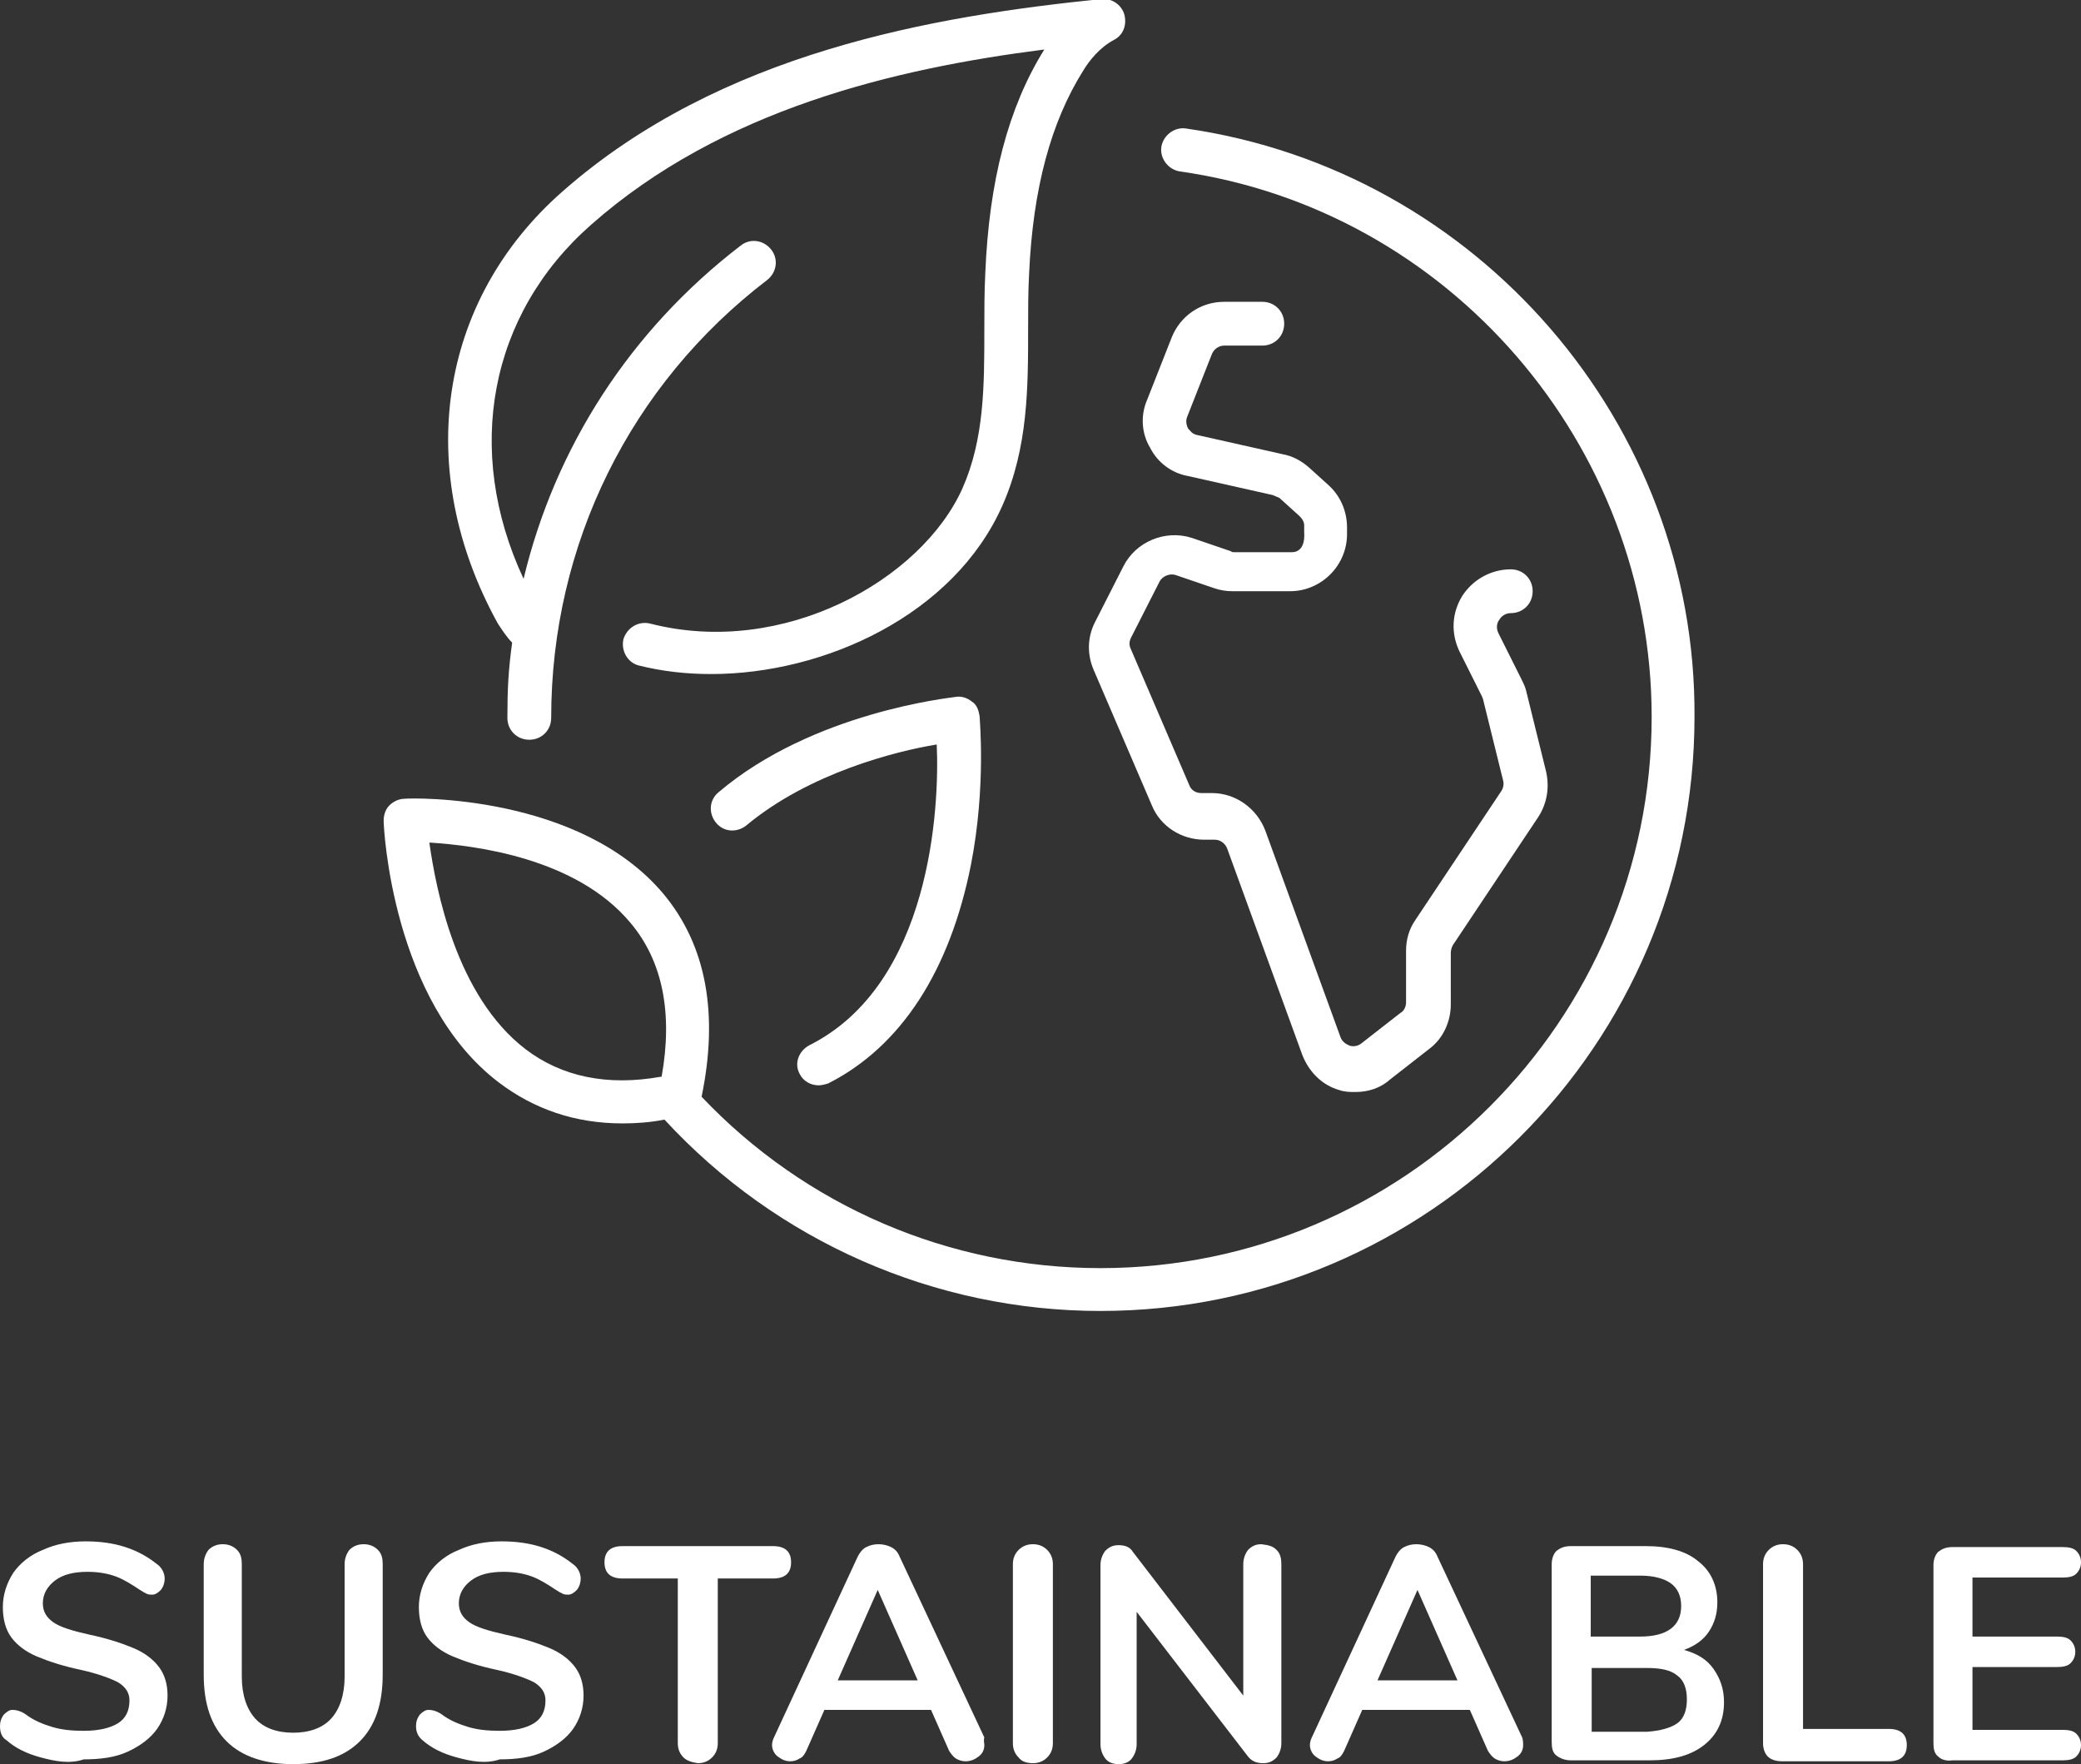
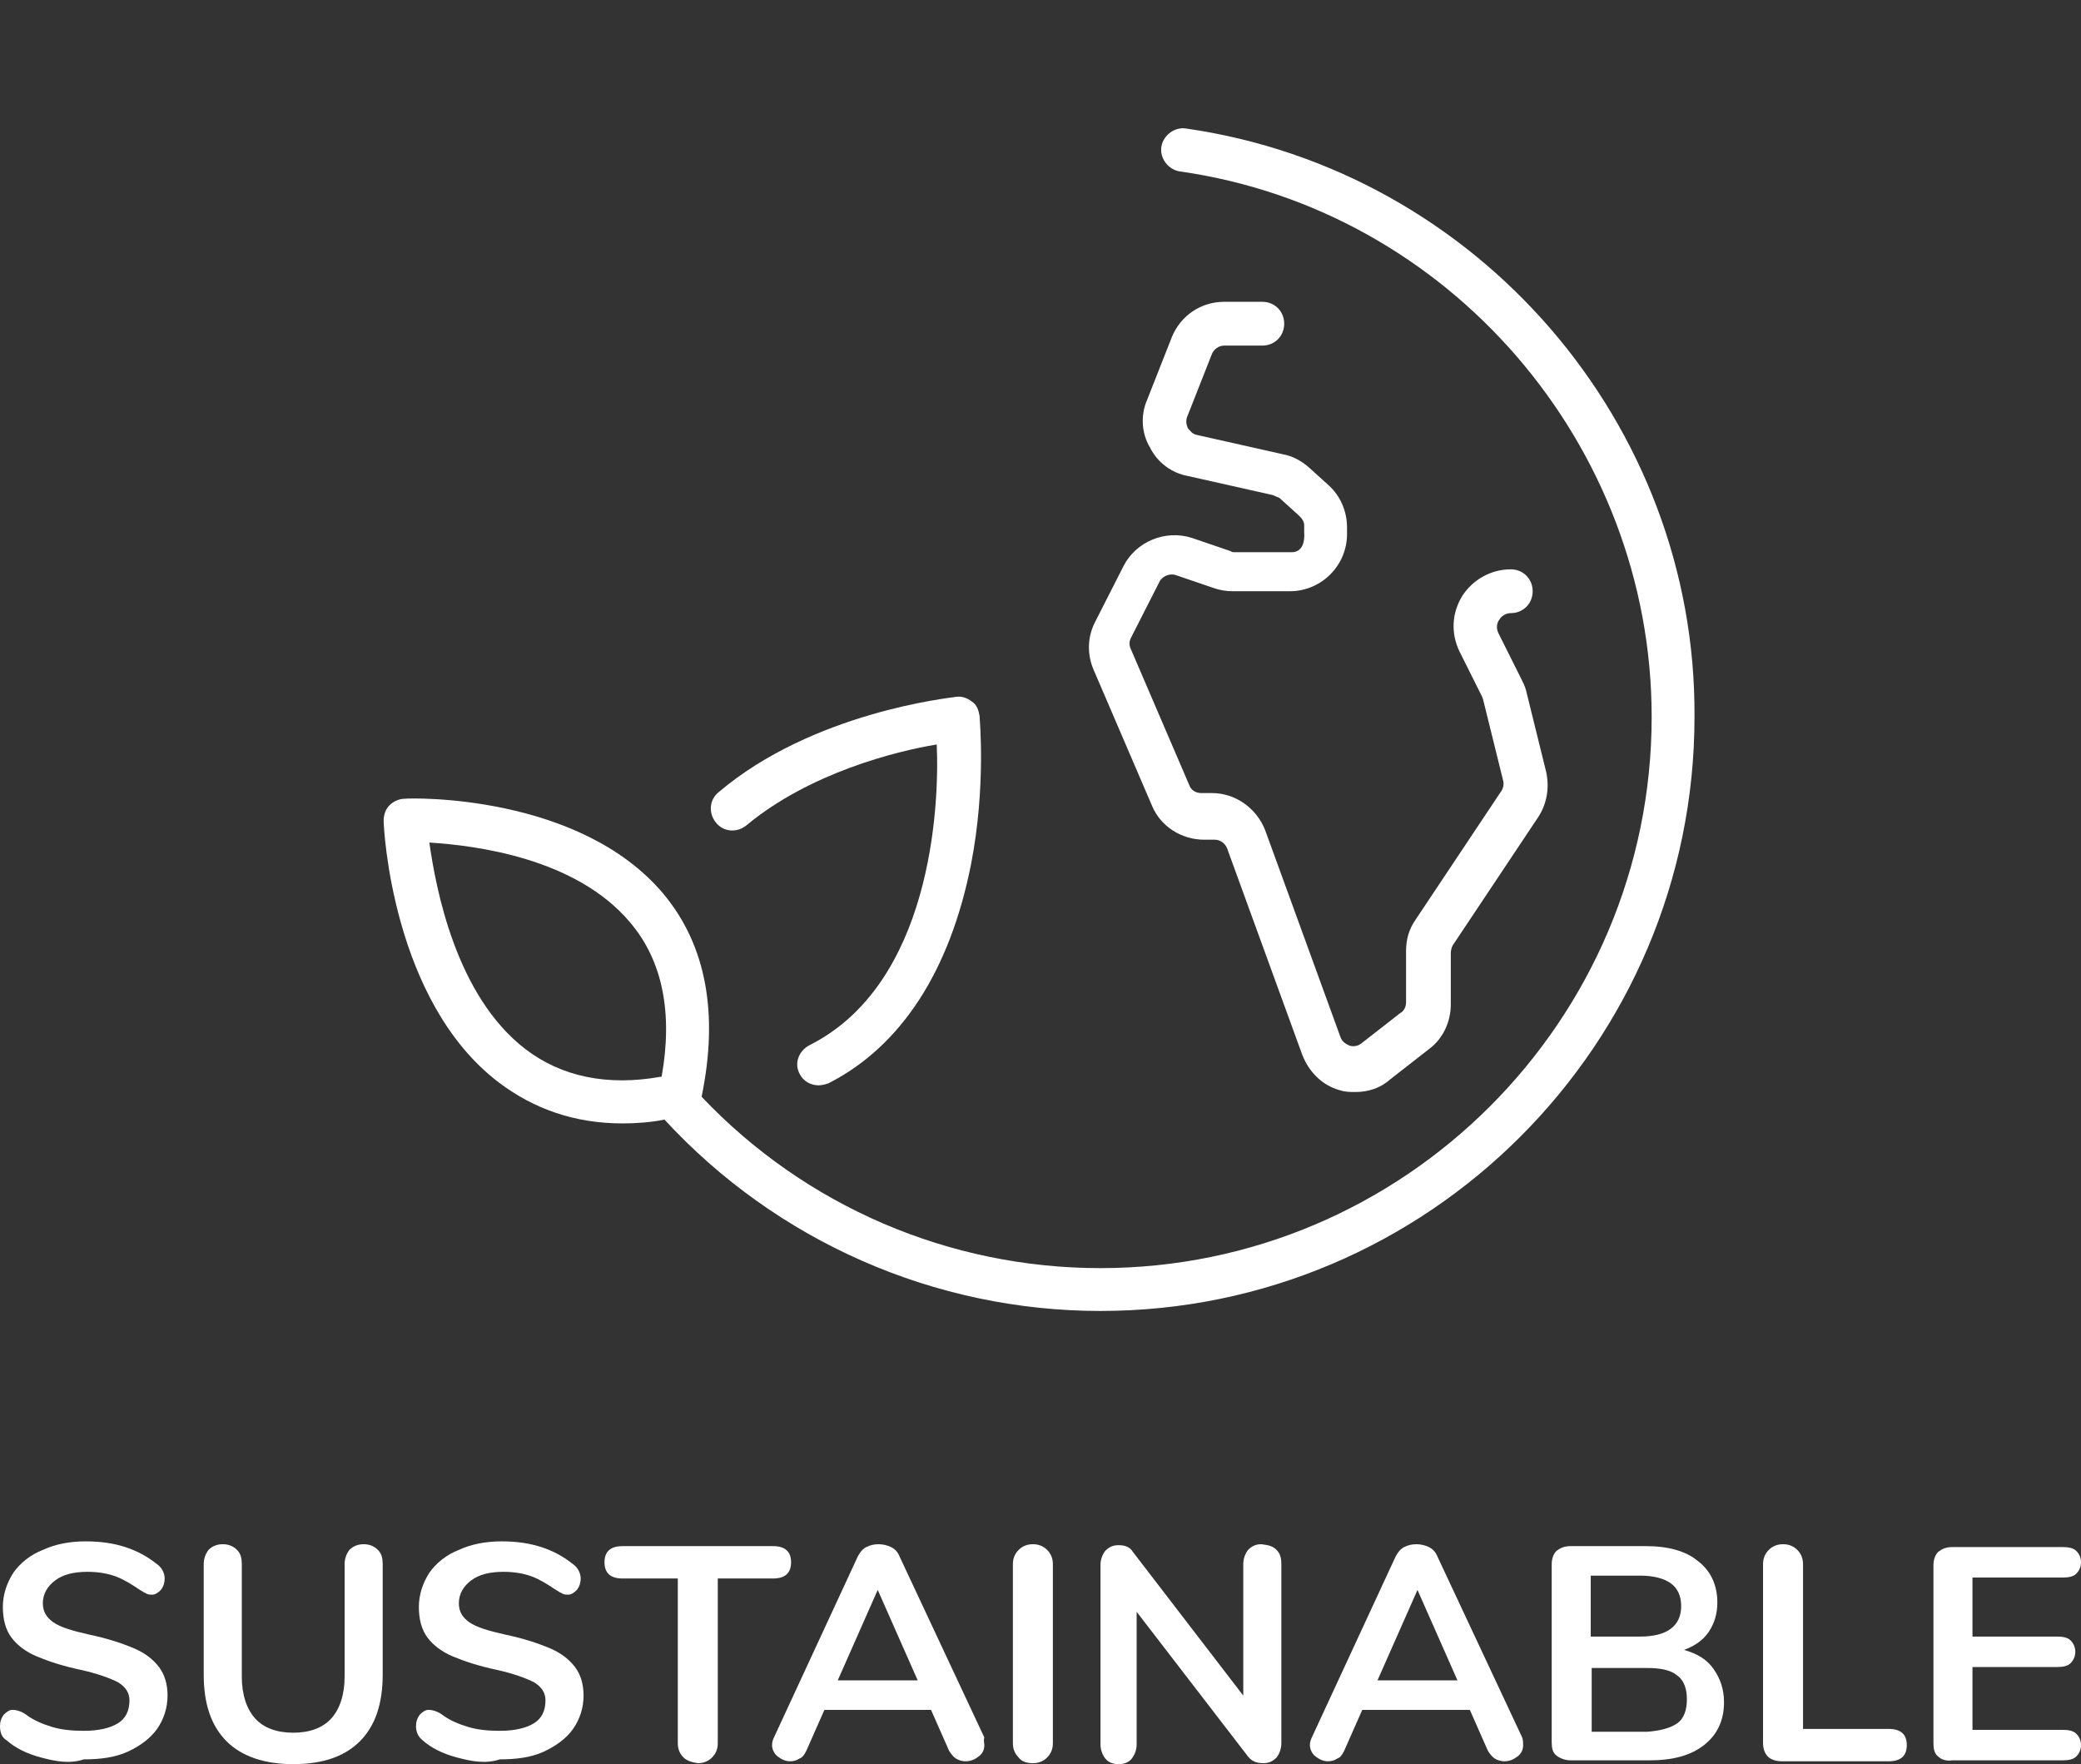
<svg xmlns="http://www.w3.org/2000/svg" version="1.1" id="Laag_1" x="0px" y="0px" viewBox="0 0 218.6 185.3" style="enable-background:new 0 0 218.6 185.3;" xml:space="preserve">
  <rect x="0" y="0" width="218.6" height="185.3" fill="#333333" stroke="none" />
  <style type="text/css"> .st0{fill:#FFFFFF;} </style>
  <g>
    <path class="st0" d="M4.3,184.6c-1.5-0.4-2.7-1-3.6-1.8C0.2,182.5,0,182,0,181.3c0-0.4,0.1-0.8,0.4-1.2c0.3-0.3,0.6-0.5,0.9-0.5 c0.4,0,0.8,0.1,1.3,0.4c0.9,0.7,1.9,1.1,2.9,1.4c1,0.3,2.1,0.4,3.3,0.4c1.6,0,2.8-0.3,3.6-0.8c0.8-0.5,1.2-1.3,1.2-2.4 c0-0.8-0.4-1.4-1.2-1.9c-0.8-0.4-2.1-0.9-3.9-1.3c-1.9-0.4-3.4-0.9-4.6-1.4c-1.2-0.5-2.1-1.2-2.7-2c-0.6-0.8-0.9-1.9-0.9-3.2 c0-1.3,0.4-2.5,1.1-3.6c0.7-1,1.8-1.9,3.1-2.4c1.3-0.6,2.8-0.9,4.5-0.9c3.1,0,5.5,0.8,7.5,2.4c0.3,0.2,0.5,0.5,0.6,0.7 c0.1,0.2,0.2,0.5,0.2,0.8c0,0.4-0.1,0.8-0.4,1.2c-0.3,0.3-0.6,0.5-0.9,0.5c-0.2,0-0.4,0-0.6-0.1c-0.2-0.1-0.4-0.2-0.7-0.4 c-0.9-0.6-1.7-1.1-2.5-1.4c-0.8-0.3-1.8-0.5-3-0.5c-1.5,0-2.6,0.3-3.4,0.9c-0.8,0.6-1.3,1.4-1.3,2.4c0,0.9,0.4,1.5,1.1,2 c0.7,0.5,2,0.9,3.8,1.3c1.9,0.4,3.4,0.9,4.6,1.4c1.2,0.5,2.1,1.2,2.7,2c0.6,0.8,0.9,1.8,0.9,3c0,1.3-0.4,2.5-1.1,3.5 c-0.7,1-1.8,1.8-3.1,2.4c-1.3,0.6-2.9,0.8-4.6,0.8C7.3,185.3,5.8,185,4.3,184.6z" />
    <path class="st0" d="M23.8,182.9c-1.6-1.6-2.4-3.9-2.4-7v-11.6c0-0.6,0.2-1.1,0.5-1.5c0.4-0.4,0.9-0.6,1.5-0.6 c0.6,0,1.1,0.2,1.5,0.6c0.4,0.4,0.5,0.9,0.5,1.5v11.8c0,1.9,0.5,3.4,1.4,4.4c0.9,1,2.3,1.5,4,1.5c1.7,0,3.1-0.5,4-1.5 c0.9-1,1.4-2.5,1.4-4.4v-11.8c0-0.6,0.2-1.1,0.5-1.5c0.4-0.4,0.9-0.6,1.5-0.6c0.6,0,1.1,0.2,1.5,0.6c0.4,0.4,0.5,0.9,0.5,1.5v11.6 c0,3.1-0.8,5.4-2.4,7c-1.6,1.6-3.9,2.4-7,2.4C27.8,185.3,25.4,184.5,23.8,182.9z" />
    <path class="st0" d="M48,184.6c-1.5-0.4-2.7-1-3.6-1.8c-0.5-0.4-0.7-0.9-0.7-1.5c0-0.4,0.1-0.8,0.4-1.2c0.3-0.3,0.6-0.5,0.9-0.5 c0.4,0,0.8,0.1,1.3,0.4c0.9,0.7,1.9,1.1,2.9,1.4c1,0.3,2.1,0.4,3.3,0.4c1.6,0,2.8-0.3,3.6-0.8c0.8-0.5,1.2-1.3,1.2-2.4 c0-0.8-0.4-1.4-1.2-1.9c-0.8-0.4-2.1-0.9-3.9-1.3c-1.9-0.4-3.4-0.9-4.6-1.4c-1.2-0.5-2.1-1.2-2.7-2c-0.6-0.8-0.9-1.9-0.9-3.2 c0-1.3,0.4-2.5,1.1-3.6c0.7-1,1.8-1.9,3.1-2.4c1.3-0.6,2.8-0.9,4.5-0.9c3.1,0,5.5,0.8,7.5,2.4c0.3,0.2,0.5,0.5,0.6,0.7 c0.1,0.2,0.2,0.5,0.2,0.8c0,0.4-0.1,0.8-0.4,1.2c-0.3,0.3-0.6,0.5-0.9,0.5c-0.2,0-0.4,0-0.6-0.1c-0.2-0.1-0.4-0.2-0.7-0.4 c-0.9-0.6-1.7-1.1-2.5-1.4s-1.8-0.5-3-0.5c-1.5,0-2.6,0.3-3.4,0.9c-0.8,0.6-1.3,1.4-1.3,2.4c0,0.9,0.4,1.5,1.1,2 c0.7,0.5,2,0.9,3.8,1.3c1.9,0.4,3.4,0.9,4.6,1.4c1.2,0.5,2.1,1.2,2.7,2c0.6,0.8,0.9,1.8,0.9,3c0,1.3-0.4,2.5-1.1,3.5 c-0.7,1-1.8,1.8-3.1,2.4c-1.3,0.6-2.9,0.8-4.6,0.8C51,185.3,49.5,185,48,184.6z" />
    <path class="st0" d="M71.8,184.6c-0.4-0.4-0.6-0.9-0.6-1.5v-17.3h-5.8c-1.3,0-1.9-0.6-1.9-1.7c0-1.1,0.6-1.7,1.9-1.7h15.8 c1.3,0,1.9,0.6,1.9,1.7c0,1.1-0.6,1.7-1.9,1.7h-5.8v17.3c0,0.6-0.2,1.1-0.6,1.5c-0.4,0.4-0.9,0.6-1.5,0.6 C72.6,185.1,72.1,184.9,71.8,184.6z" />
    <path class="st0" d="M103.4,183.3c0,0.5-0.2,0.9-0.6,1.2c-0.4,0.3-0.8,0.5-1.4,0.5c-0.3,0-0.7-0.1-1-0.3c-0.3-0.2-0.5-0.5-0.7-0.8 l-1.9-4.3H86.6l-1.9,4.3c-0.2,0.4-0.4,0.7-0.7,0.8c-0.3,0.2-0.6,0.3-1,0.3c-0.5,0-0.9-0.2-1.3-0.5c-0.4-0.3-0.6-0.8-0.6-1.2 c0-0.3,0.1-0.6,0.2-0.8l8.8-19c0.2-0.4,0.5-0.8,0.9-1c0.4-0.2,0.8-0.3,1.3-0.3c0.4,0,0.9,0.1,1.3,0.3c0.4,0.2,0.7,0.5,0.9,1l8.9,19 C103.3,182.8,103.4,183.1,103.4,183.3z M88,176.5h8.4l-4.2-9.5L88,176.5z" />
    <path class="st0" d="M107,184.6c-0.4-0.4-0.6-0.9-0.6-1.5v-18.8c0-0.6,0.2-1.1,0.6-1.5c0.4-0.4,0.9-0.6,1.5-0.6 c0.6,0,1.1,0.2,1.5,0.6c0.4,0.4,0.6,0.9,0.6,1.5v18.8c0,0.6-0.2,1.1-0.6,1.5c-0.4,0.4-0.9,0.6-1.5,0.6 C107.8,185.2,107.3,185,107,184.6z" />
    <path class="st0" d="M134.1,162.8c0.4,0.4,0.5,0.9,0.5,1.5v18.8c0,0.6-0.2,1.1-0.5,1.5c-0.4,0.4-0.8,0.6-1.4,0.6 c-0.7,0-1.2-0.2-1.6-0.7l-11.7-15.2v13.9c0,0.6-0.2,1.1-0.5,1.5c-0.3,0.4-0.8,0.6-1.4,0.6c-0.6,0-1.1-0.2-1.4-0.6 c-0.3-0.4-0.5-0.9-0.5-1.5v-18.8c0-0.6,0.2-1.1,0.5-1.5c0.4-0.4,0.8-0.6,1.4-0.6c0.7,0,1.2,0.2,1.5,0.7l11.6,15.1v-13.8 c0-0.6,0.2-1.1,0.5-1.5c0.4-0.4,0.8-0.6,1.4-0.6C133.3,162.3,133.7,162.4,134.1,162.8z" />
    <path class="st0" d="M160,183.3c0,0.5-0.2,0.9-0.6,1.2c-0.4,0.3-0.8,0.5-1.4,0.5c-0.3,0-0.7-0.1-1-0.3c-0.3-0.2-0.5-0.5-0.7-0.8 l-1.9-4.3h-11.3l-1.9,4.3c-0.2,0.4-0.4,0.7-0.7,0.8c-0.3,0.2-0.6,0.3-1,0.3c-0.5,0-0.9-0.2-1.3-0.5c-0.4-0.3-0.6-0.8-0.6-1.2 c0-0.3,0.1-0.6,0.2-0.8l8.8-19c0.2-0.4,0.5-0.8,0.9-1c0.4-0.2,0.8-0.3,1.3-0.3c0.4,0,0.9,0.1,1.3,0.3c0.4,0.2,0.7,0.5,0.9,1l8.9,19 C160,182.8,160,183.1,160,183.3z M144.7,176.5h8.4l-4.2-9.5L144.7,176.5z" />
    <path class="st0" d="M180,175.3c0.7,1,1.1,2.1,1.1,3.5c0,1.9-0.7,3.4-2.1,4.5c-1.4,1.1-3.3,1.6-5.7,1.6h-8.3 c-0.6,0-1.1-0.2-1.5-0.5c-0.4-0.3-0.5-0.8-0.5-1.4v-18.7c0-0.6,0.2-1.1,0.5-1.4c0.4-0.3,0.8-0.5,1.5-0.5h7.9c2.3,0,4.2,0.5,5.5,1.6 c1.3,1,2,2.5,2,4.3c0,1.2-0.3,2.2-0.9,3.1c-0.6,0.9-1.5,1.5-2.6,1.9C178.3,173.7,179.3,174.3,180,175.3z M167.1,171.9h5.2 c2.8,0,4.3-1.1,4.3-3.2c0-1.1-0.4-1.9-1.1-2.4s-1.8-0.8-3.2-0.8h-5.2V171.9z M176.2,181c0.7-0.5,1-1.4,1-2.5c0-1.1-0.3-2-1-2.5 c-0.7-0.6-1.8-0.8-3.2-0.8h-5.8v6.7h5.8C174.4,181.8,175.5,181.5,176.2,181z" />
    <path class="st0" d="M185.7,184.5c-0.3-0.3-0.5-0.8-0.5-1.4v-18.8c0-0.6,0.2-1.1,0.6-1.5c0.4-0.4,0.9-0.6,1.5-0.6 c0.6,0,1.1,0.2,1.5,0.6c0.4,0.4,0.6,0.9,0.6,1.5v17.3h9c1.3,0,1.9,0.6,1.9,1.7c0,1.1-0.6,1.7-1.9,1.7h-11.2 C186.5,185,186,184.8,185.7,184.5z" />
    <path class="st0" d="M203.6,184.5c-0.4-0.3-0.5-0.8-0.5-1.4v-18.7c0-0.6,0.2-1.1,0.5-1.4c0.4-0.3,0.8-0.5,1.5-0.5h11.6 c0.6,0,1.1,0.1,1.4,0.4c0.3,0.3,0.5,0.7,0.5,1.2c0,0.5-0.2,0.9-0.5,1.2c-0.3,0.3-0.8,0.4-1.4,0.4h-9.5v6.2h8.9 c0.6,0,1.1,0.1,1.4,0.4c0.3,0.3,0.5,0.7,0.5,1.2c0,0.5-0.2,0.9-0.5,1.2c-0.3,0.3-0.8,0.4-1.4,0.4h-8.9v6.6h9.5 c0.6,0,1.1,0.1,1.4,0.4c0.3,0.3,0.5,0.7,0.5,1.2c0,0.5-0.2,0.9-0.5,1.2c-0.3,0.3-0.8,0.4-1.4,0.4h-11.6 C204.4,185,203.9,184.8,203.6,184.5z" />
  </g>
  <g>
    <path class="st0" d="M135.7,58h-6c-0.2,0-0.3,0-0.4-0.1l-4.1-1.4c-2.8-0.9-5.9,0.4-7.2,3l-3,5.9c-0.8,1.6-0.8,3.4-0.1,5l6.1,14.2 c0.9,2.2,3.1,3.6,5.5,3.6h1.1c0.6,0,1.1,0.4,1.3,0.9l7.9,21.7c0.7,1.8,2.1,3.2,3.9,3.7c0.6,0.2,1.1,0.2,1.7,0.2 c1.3,0,2.6-0.4,3.6-1.3l4.1-3.2c1.5-1.1,2.3-2.9,2.3-4.7v-5.4c0-0.3,0.1-0.6,0.2-0.8l9-13.5c0.9-1.4,1.2-3.1,0.8-4.8l-2.1-8.5 c-0.1-0.4-0.3-0.8-0.5-1.2l-2.4-4.8c-0.3-0.6-0.1-1.2,0.1-1.4c0.1-0.2,0.5-0.7,1.2-0.7c1.3,0,2.3-1,2.3-2.3c0-1.3-1-2.3-2.3-2.3 c-2.1,0-4,1.1-5.1,2.8c-1.1,1.8-1.2,3.9-0.3,5.8l2.4,4.8c0,0.1,0.1,0.2,0.1,0.3l2.1,8.5c0.1,0.4,0,0.8-0.2,1.1l-9,13.5 c-0.7,1-1,2.1-1,3.3v5.4c0,0.4-0.2,0.9-0.6,1.1l-4.1,3.2c-0.5,0.4-1.1,0.3-1.3,0.2c-0.2-0.1-0.7-0.3-0.9-0.9l-7.9-21.7 c-0.9-2.3-3.1-3.9-5.6-3.9h-1.1c-0.6,0-1.1-0.3-1.3-0.9l-6.1-14.2c-0.2-0.4-0.2-0.8,0-1.2l3-5.9c0.3-0.6,1.1-0.9,1.7-0.7l4.1,1.4 c0.6,0.2,1.2,0.3,1.9,0.3h6c3.3,0,6-2.7,6-6v-0.7c0-1.7-0.7-3.3-1.9-4.4l-2.1-1.9c-0.8-0.7-1.7-1.2-2.8-1.4l-8.9-2 c-0.6-0.1-0.8-0.5-1-0.7c-0.1-0.2-0.3-0.7-0.1-1.2l2.6-6.6c0.2-0.5,0.7-0.9,1.3-0.9h4c1.3,0,2.3-1,2.3-2.3c0-1.3-1-2.3-2.3-2.3h-4 c-2.5,0-4.6,1.5-5.5,3.7l-2.6,6.6c-0.7,1.6-0.6,3.5,0.3,5c0.8,1.6,2.3,2.7,4,3l8.9,2c0.2,0.1,0.5,0.2,0.7,0.3l2.1,1.9 c0.3,0.3,0.5,0.6,0.5,1v0.7C137.1,57.4,136.5,58,135.7,58z" />
    <path class="st0" d="M124.6,13.5c-1.2-0.2-2.4,0.7-2.6,1.9c-0.2,1.2,0.7,2.4,1.9,2.6c28.3,4,49.6,28.7,49.6,57.3 c0,31.9-26,57.9-57.9,57.9c-15.9,0-31-6.5-41.9-18c1.8-8.7,0.5-15.9-4-21.3c-8.8-10.5-26.4-10.1-27.2-10c-0.6,0-1.2,0.3-1.6,0.7 c-0.4,0.4-0.6,1-0.6,1.6c0,0.8,0.9,19,12.1,27.5c3.7,2.8,8,4.3,13,4.3c1.4,0,2.9-0.1,4.4-0.4c11.8,12.8,28.4,20.1,45.8,20.1 c34.4,0,62.4-28,62.4-62.4C178.2,44.5,155.2,17.9,124.6,13.5z M55.2,110.2c-7.3-5.6-9.4-16.8-10.1-21.7c4.8,0.3,15.4,1.6,21.1,8.4 c3.4,4,4.5,9.5,3.3,16.2c0,0-0.1,0-0.1,0C63.8,114.1,59,113.1,55.2,110.2z" />
-     <path class="st0" d="M53.8,67.5c-0.4,2.9-0.5,4.9-0.5,7.9c0,1.3,1,2.3,2.3,2.3c1.3,0,2.3-1,2.3-2.3c0-18.2,8.3-35,22.7-46 c1-0.8,1.2-2.2,0.4-3.2c-0.8-1-2.2-1.2-3.2-0.4c-11.6,8.9-19.5,21.2-22.8,35c-6.3-13.5-3.6-27.8,7.1-37.2 C75.8,11.5,94,7.2,109.7,5.2c-3.8,6.1-5.8,13.8-6.2,23.5c-0.1,2-0.1,4-0.1,5.9c0,5.9,0,11.5-2.3,16.7c-4.3,9.6-18.8,17.8-32.8,14.2 c-1.2-0.3-2.4,0.4-2.8,1.6c-0.3,1.2,0.4,2.5,1.6,2.8c2.4,0.6,4.9,0.9,7.6,0.9c11.9,0,25.5-6.2,30.6-17.7c2.7-6.1,2.7-12.4,2.7-18.6 c0-1.9,0-3.8,0.1-5.7c0.4-9,2.3-16,5.7-21.4c0.6-1,1.7-2.4,3.2-3.2c1-0.5,1.4-1.6,1.1-2.7c-0.3-1-1.3-1.7-2.4-1.6 C98,1.7,75.7,5.5,59.1,20.1C46,31.6,43.4,49.4,52.3,65.5C52.7,66.1,53.2,66.9,53.8,67.5z" />
    <path class="st0" d="M85,109.8c-1.1,0.6-1.6,1.9-1,3c0.4,0.8,1.2,1.2,2,1.2c0.3,0,0.7-0.1,1-0.2c7.7-3.9,12.8-11.9,15-23 c1.6-8.2,0.9-15.3,0.9-15.6c-0.1-0.6-0.3-1.2-0.8-1.5c-0.5-0.4-1.1-0.6-1.7-0.5c-0.6,0.1-15,1.6-24.9,10c-1,0.8-1.1,2.2-0.3,3.2 c0.8,1,2.2,1.1,3.2,0.3c6.6-5.5,15.7-7.8,20-8.5C98.7,84.8,97.8,103.4,85,109.8z" />
  </g>
</svg>